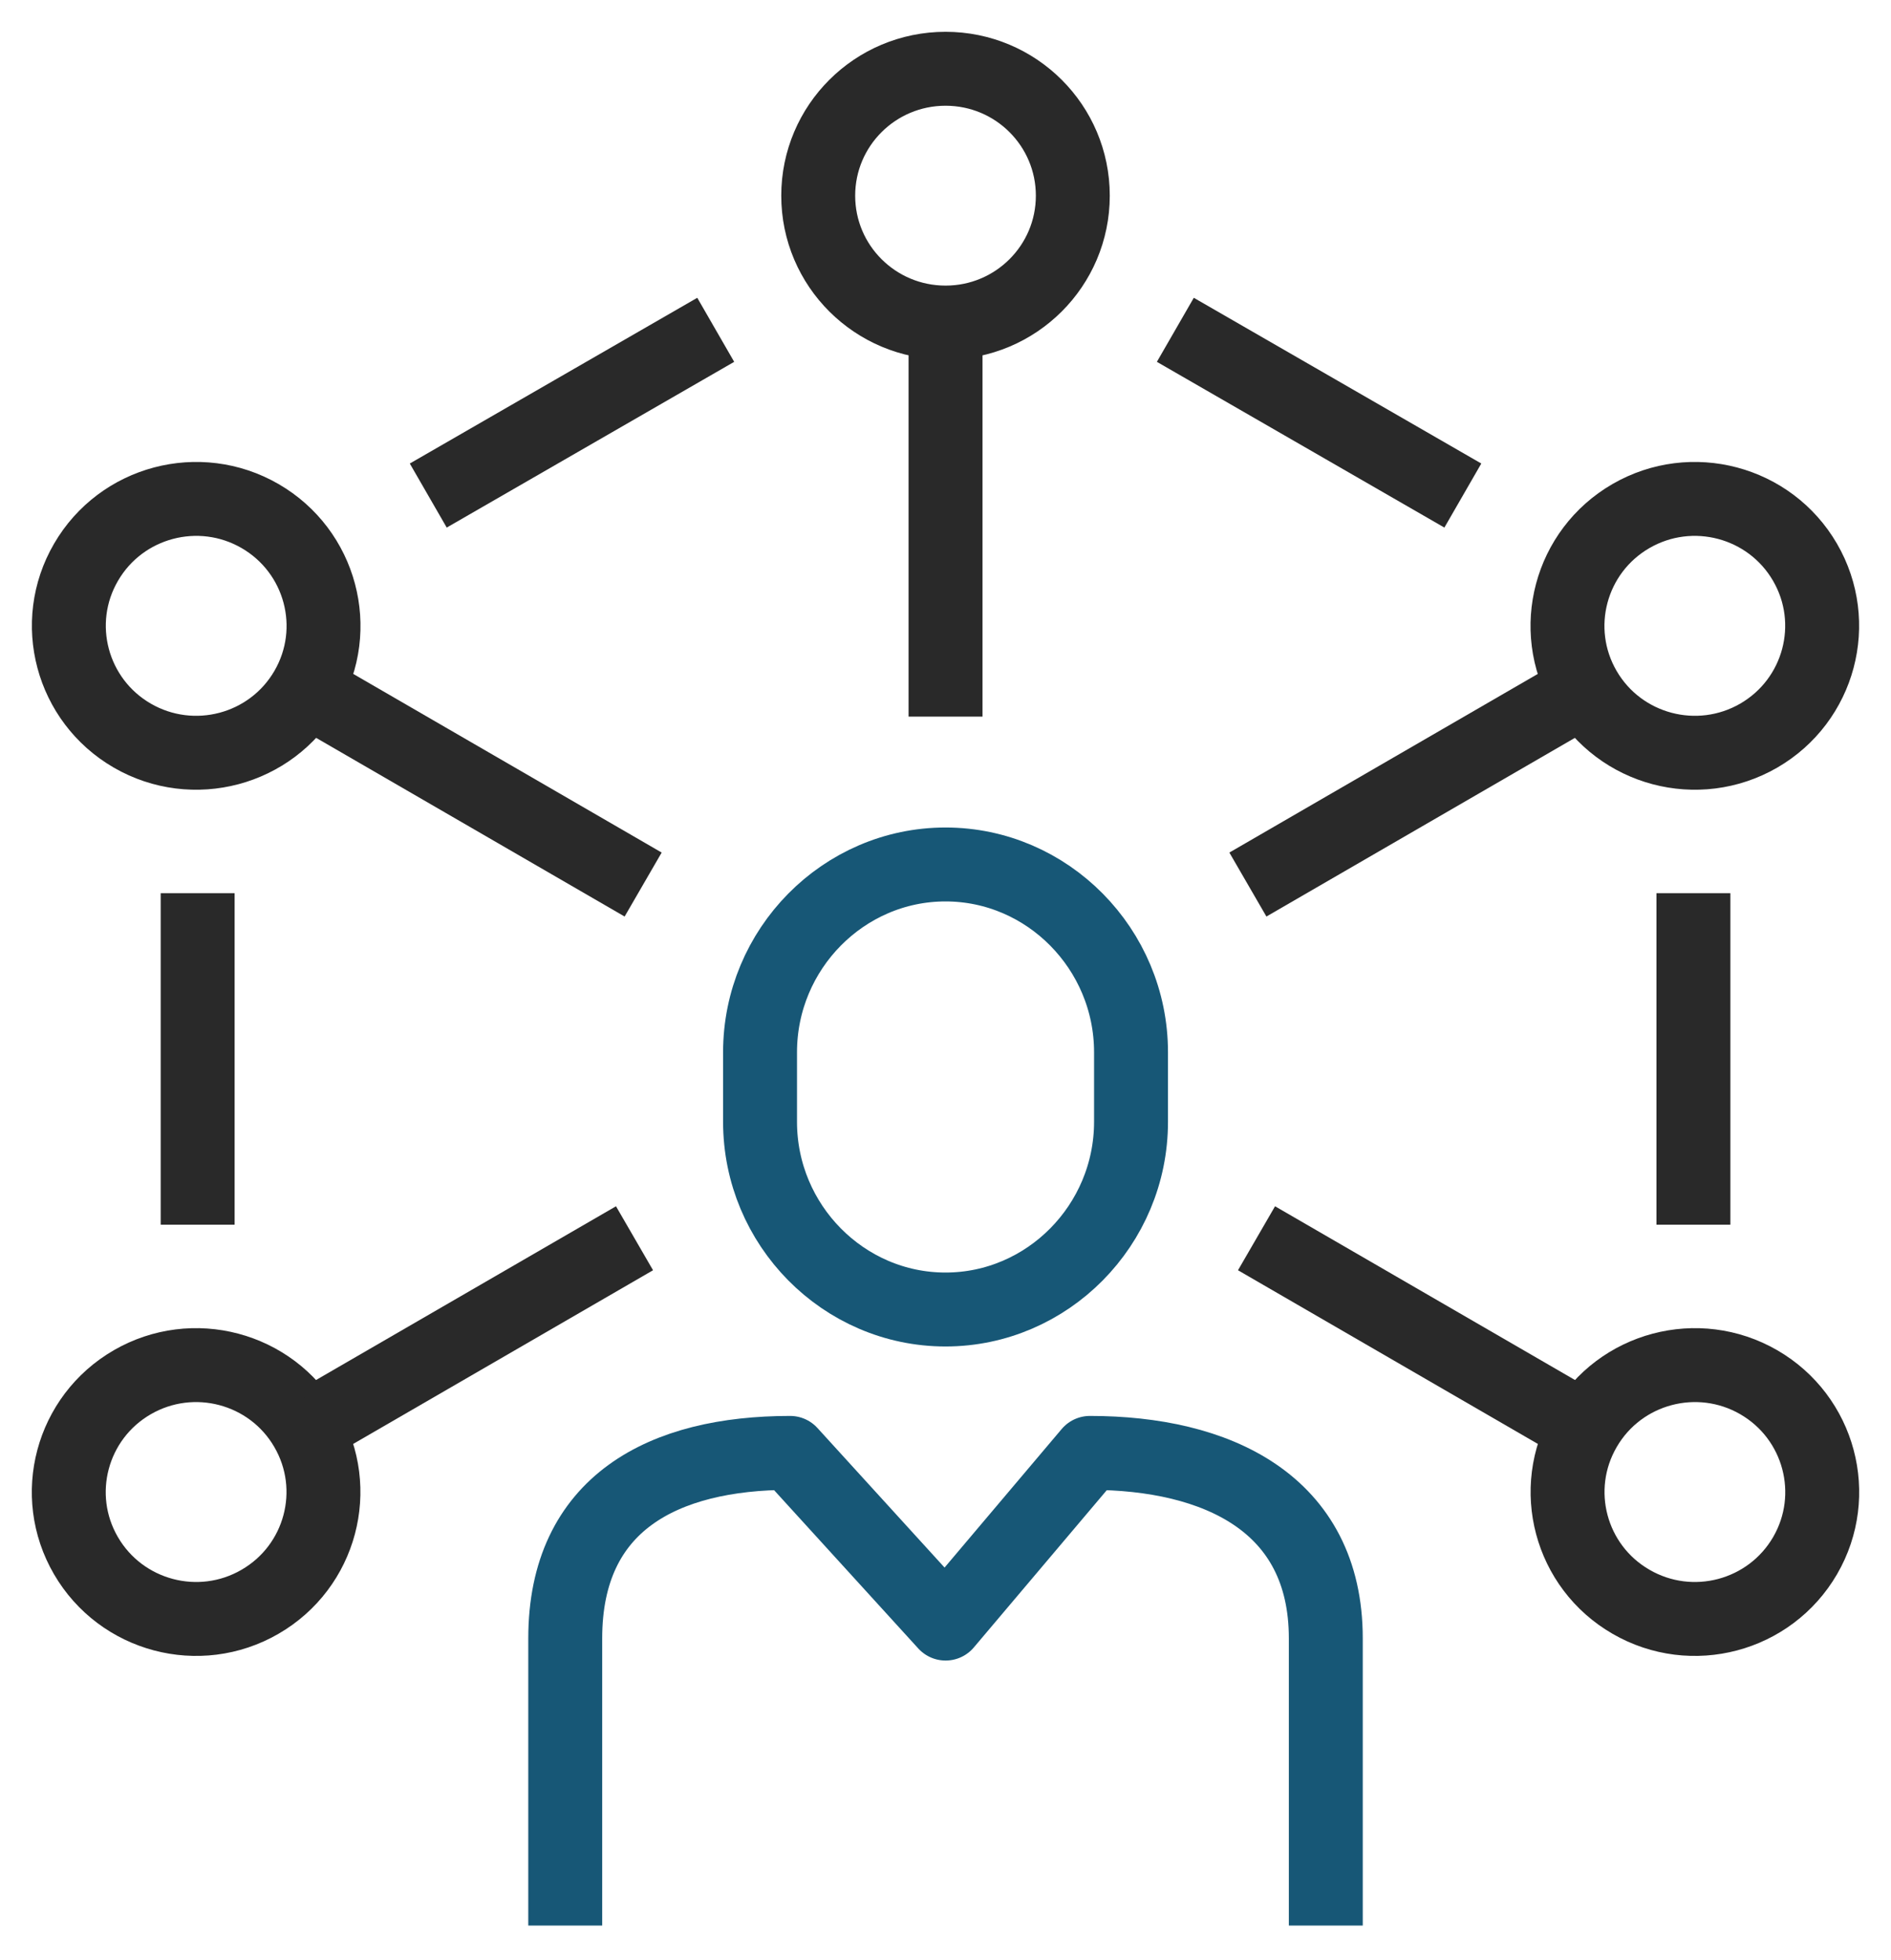
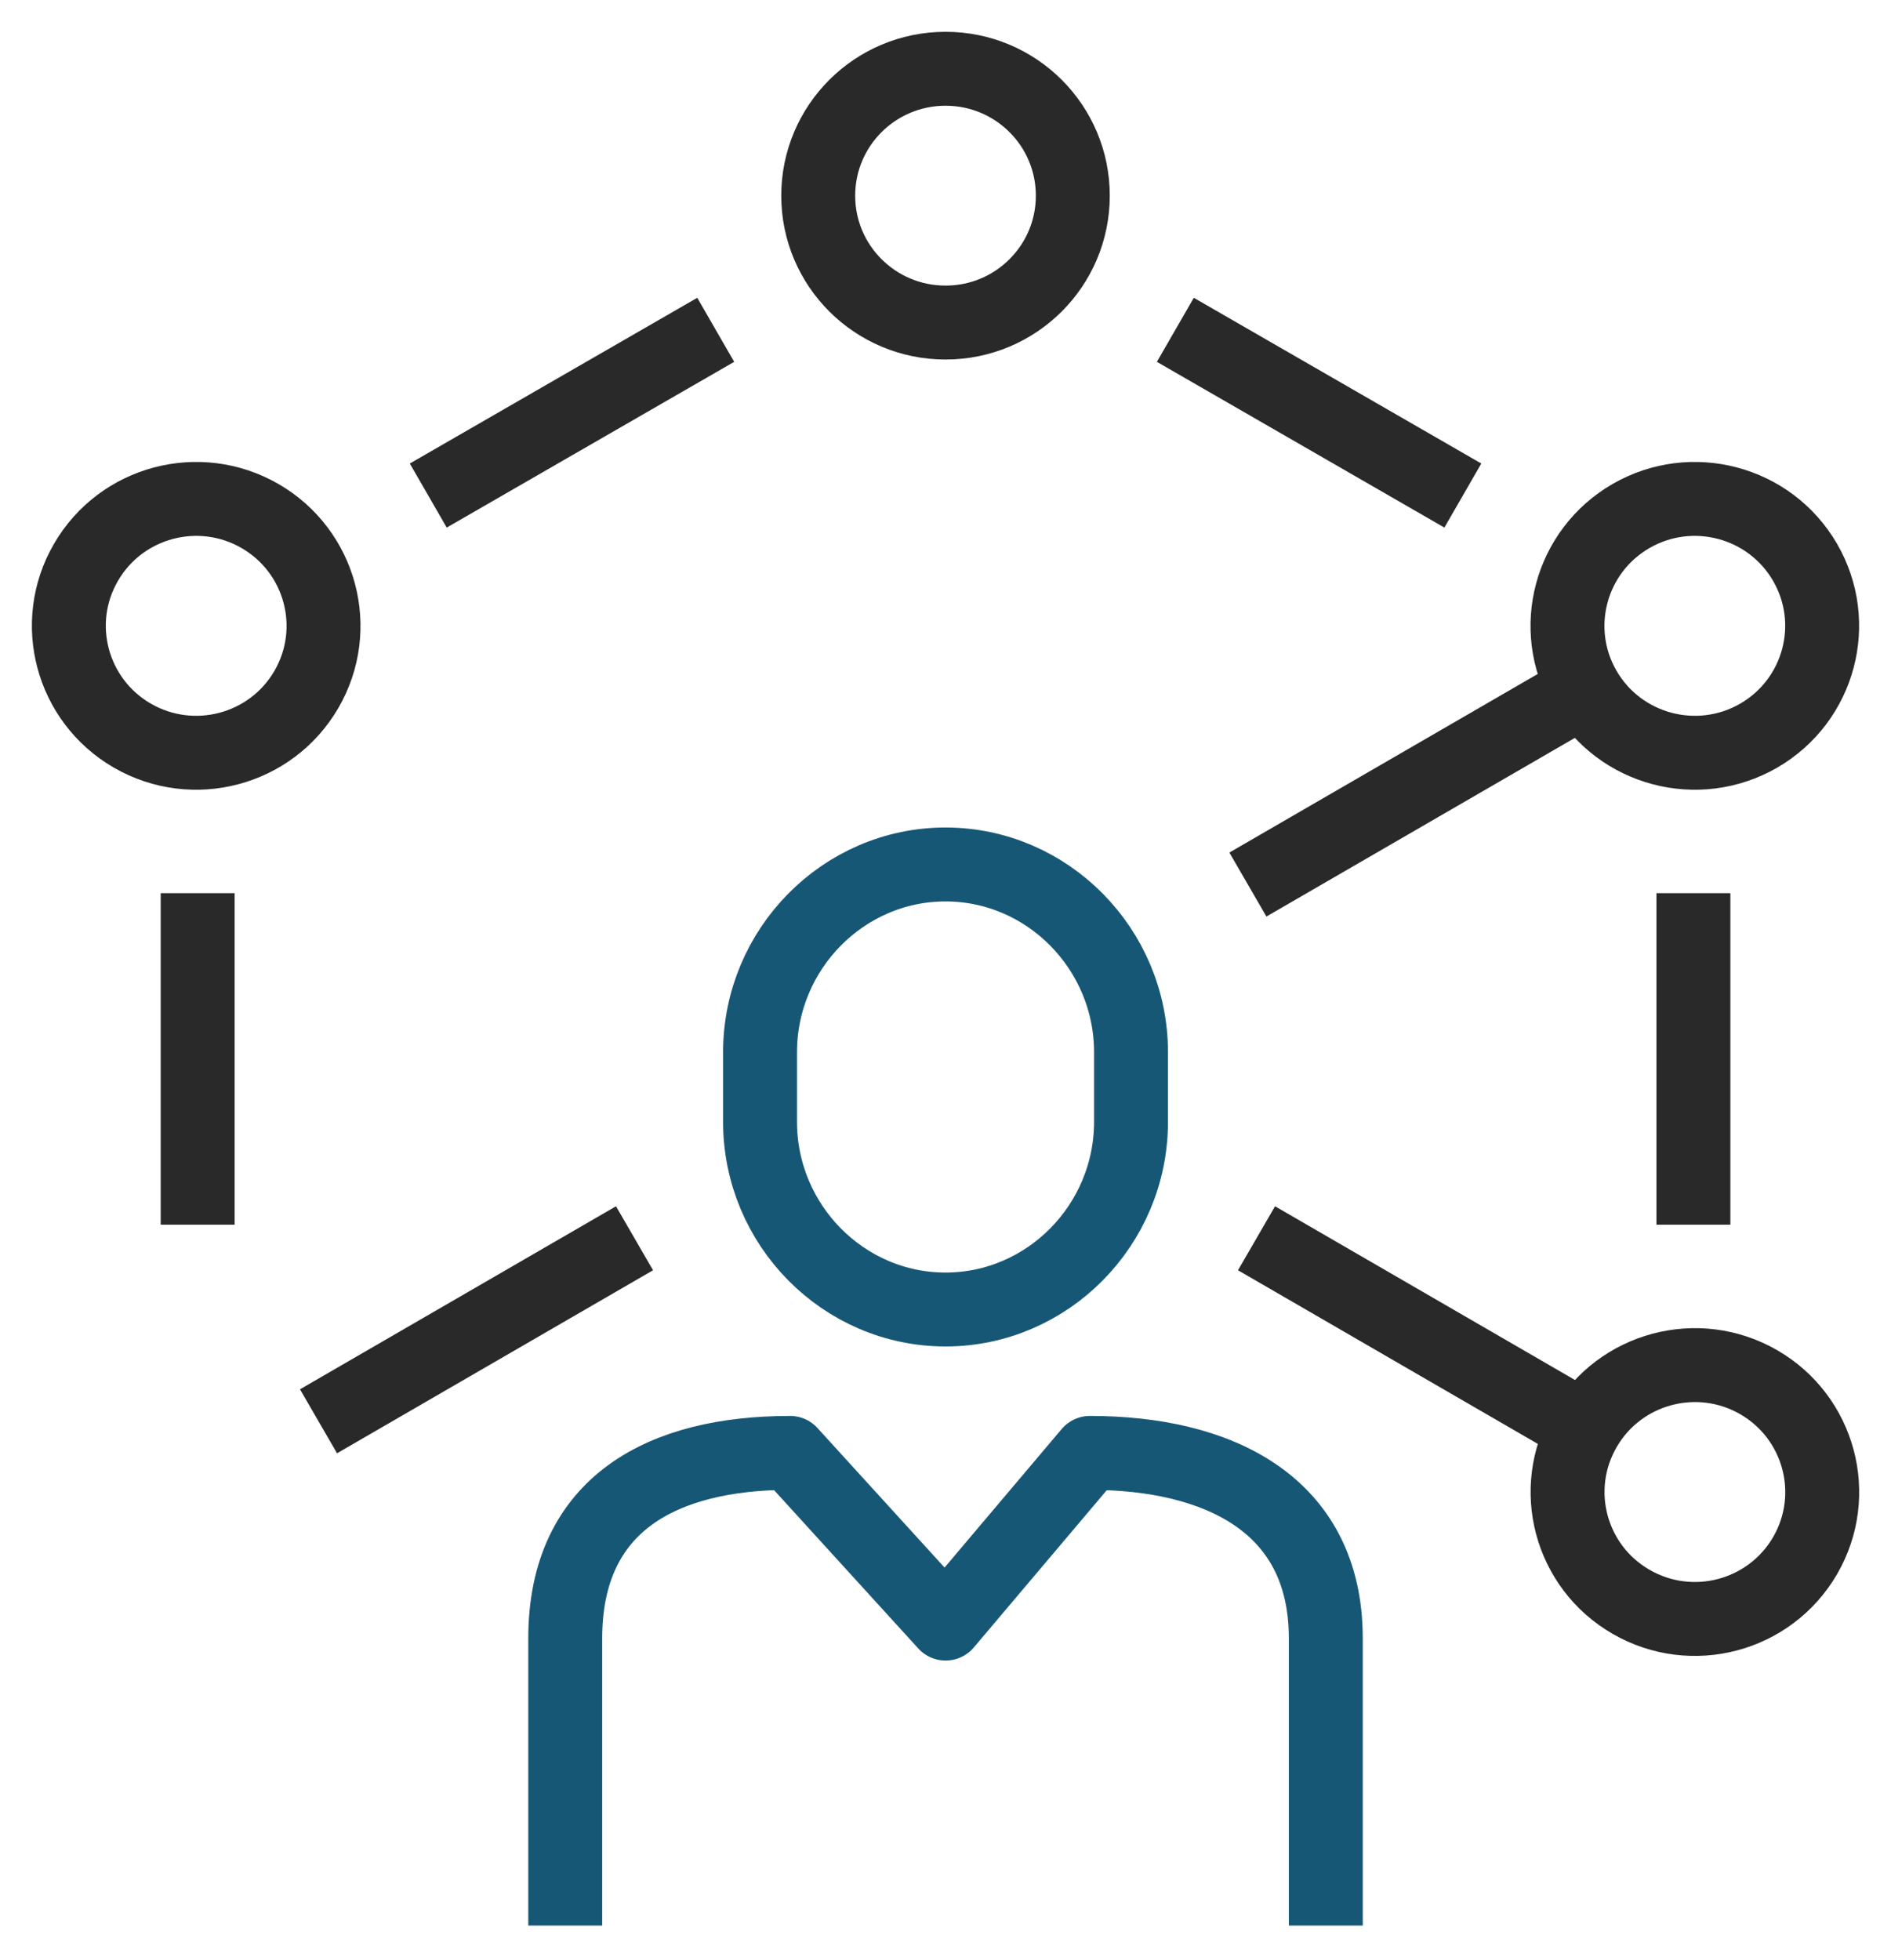
<svg xmlns="http://www.w3.org/2000/svg" width="55px" height="57px" viewBox="0 0 55 57" version="1.1">
  <title>PICTO_Sensibiliser</title>
  <g id="DESKTOP" stroke="none" stroke-width="1" fill="none" fill-rule="evenodd">
    <g id="PICTO_Entreprise" transform="translate(-105, -600)" stroke-width="2.15">
      <g id="Group-25" transform="translate(0, 528)">
        <g id="Group-Copy-10" transform="translate(33, 74)">
          <g id="PICTO_Sensibiliser" transform="translate(74, 0)">
            <path d="M29.203,3.691 C29.203,5.729 27.548,7.381 25.502,7.381 C23.455,7.381 21.798,5.729 21.798,3.691 C21.798,1.652 23.455,0 25.502,0 C27.548,0 29.203,1.652 29.203,3.691 Z" id="Stroke-3" stroke="#292929" stroke-linejoin="round" />
-             <line x1="25.501" y1="7.792" x2="25.501" y2="18.841" id="Stroke-5" stroke="#292929" stroke-linejoin="round" />
            <line x1="3.749" y1="23.976" x2="3.749" y2="33.617" id="Stroke-7" stroke="#292929" />
            <line x1="47.253" y1="23.976" x2="47.253" y2="33.617" id="Stroke-9" stroke="#292929" />
            <path d="M14.44,54 L14.44,45.647 C14.44,41.708 17.301,40.254 20.981,40.254 L25.503,45.218 L29.7,40.254 C33.38,40.254 36.561,41.708 36.561,45.647 L36.561,54" id="Stroke-11" stroke="#175776" stroke-linejoin="round" />
            <path d="M30.896,30.625 C30.896,33.628 28.467,36.084 25.5,36.084 C22.534,36.084 20.106,33.628 20.106,30.625 L20.106,28.603 C20.106,25.599 22.534,23.141 25.5,23.141 C28.467,23.141 30.896,25.599 30.896,28.603 L30.896,30.625 Z" id="Stroke-13" stroke="#175776" />
            <path d="M49.153,19.394 C47.382,20.417 45.116,19.816 44.09,18.053 C43.065,16.29 43.667,14.032 45.437,13.008 C47.205,11.986 49.472,12.586 50.498,14.35 C51.523,16.112 50.921,18.37 49.153,19.394 Z" id="Stroke-15" stroke="#292929" stroke-linejoin="round" />
            <line x1="43.735" y1="18.258" x2="34.295" y2="23.725" id="Stroke-17" stroke="#292929" stroke-linejoin="round" />
            <path d="M1.848,19.394 C3.619,20.417 5.885,19.816 6.91,18.053 C7.936,16.29 7.333,14.032 5.564,13.008 C3.795,11.986 1.529,12.586 0.503,14.35 C-0.524,16.112 0.08,18.37 1.848,19.394 Z" id="Stroke-19" stroke="#292929" stroke-linejoin="round" />
-             <line x1="7.266" y1="18.258" x2="16.706" y2="23.725" id="Stroke-21" stroke="#292929" stroke-linejoin="round" />
            <path d="M49.154,38.199 C47.386,37.178 45.119,37.777 44.094,39.541 C43.067,41.304 43.668,43.563 45.44,44.585 C47.209,45.608 49.474,45.007 50.501,43.243 C51.525,41.48 50.922,39.222 49.154,38.199 Z" id="Stroke-23" stroke="#292929" stroke-linejoin="round" />
            <line x1="43.737" y1="39.335" x2="34.546" y2="34.012" id="Stroke-25" stroke="#292929" stroke-linejoin="round" />
-             <path d="M1.848,38.199 C3.615,37.178 5.882,37.777 6.907,39.541 C7.934,41.304 7.331,43.563 5.561,44.585 C3.793,45.608 1.527,45.007 0.5,43.243 C-0.526,41.48 0.078,39.222 1.848,38.199 Z" id="Stroke-27" stroke="#292929" stroke-linejoin="round" />
            <line x1="7.264" y1="39.335" x2="16.455" y2="34.012" id="Stroke-29" stroke="#292929" stroke-linejoin="round" />
            <line x1="32.185" y1="7.592" x2="40.547" y2="12.412" id="Stroke-1" stroke="#292929" />
            <line x1="18.817" y1="7.592" x2="10.456" y2="12.412" id="Stroke-2" stroke="#292929" />
          </g>
        </g>
      </g>
    </g>
  </g>
</svg>